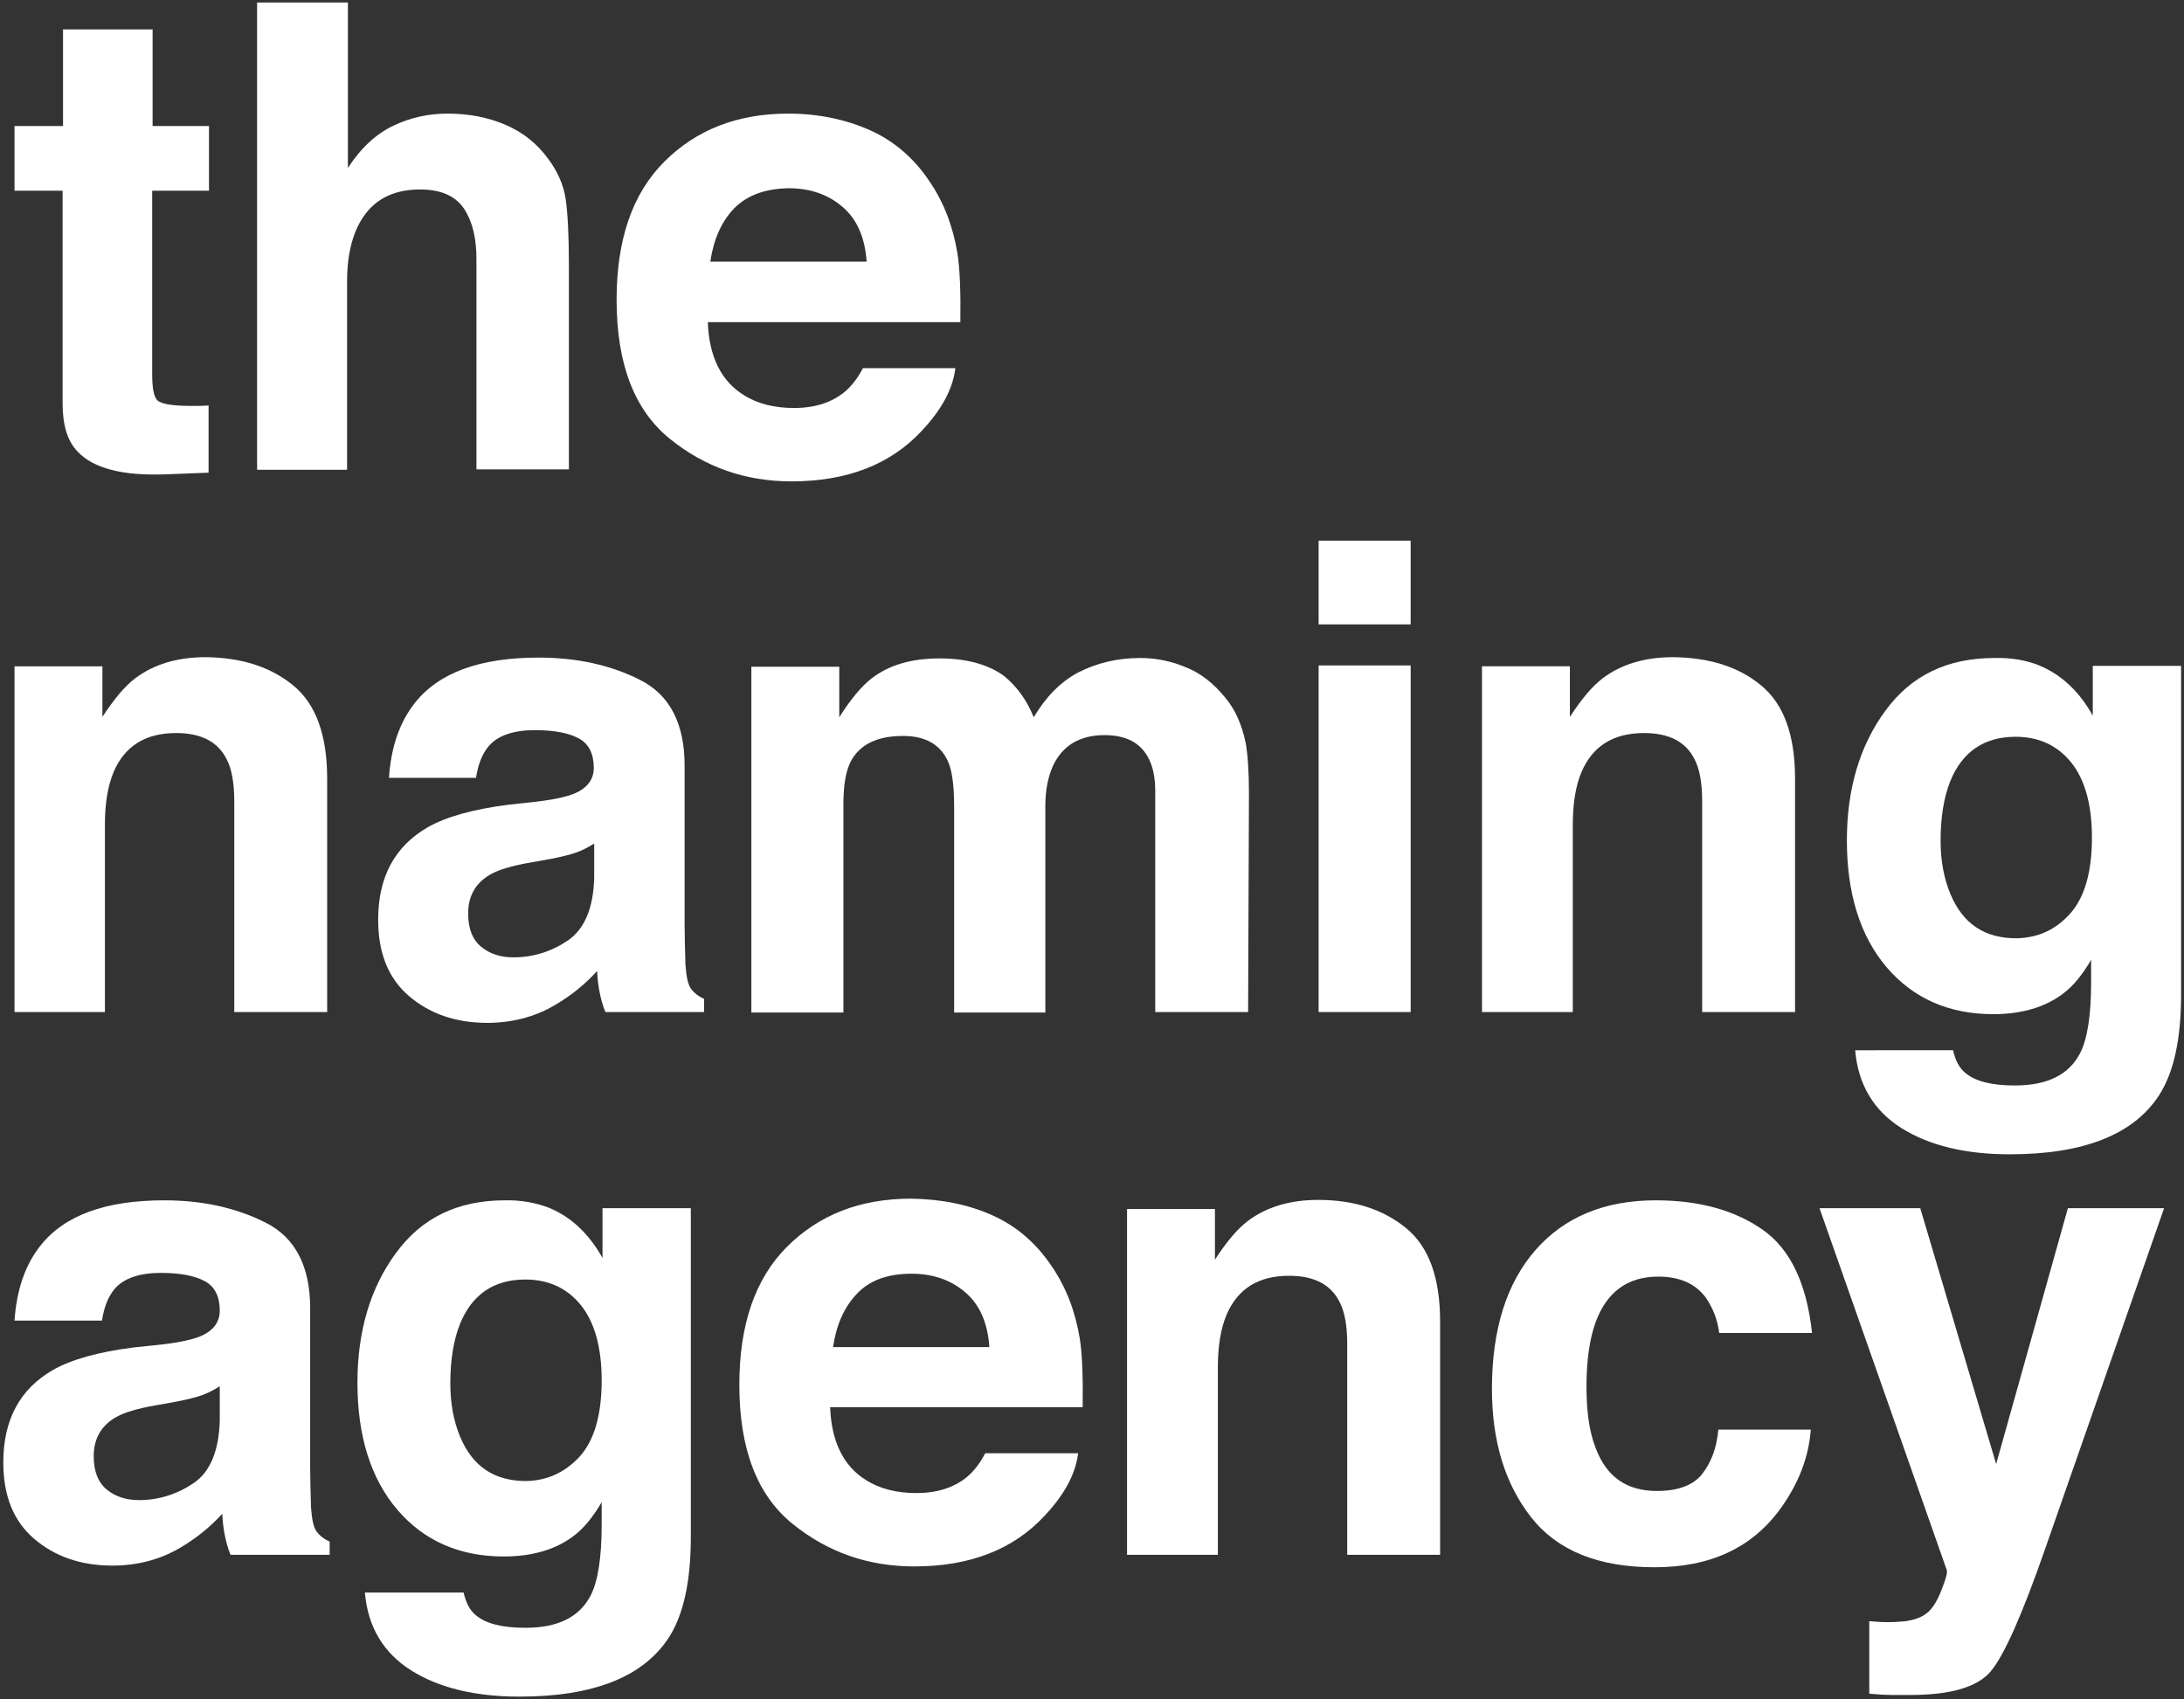
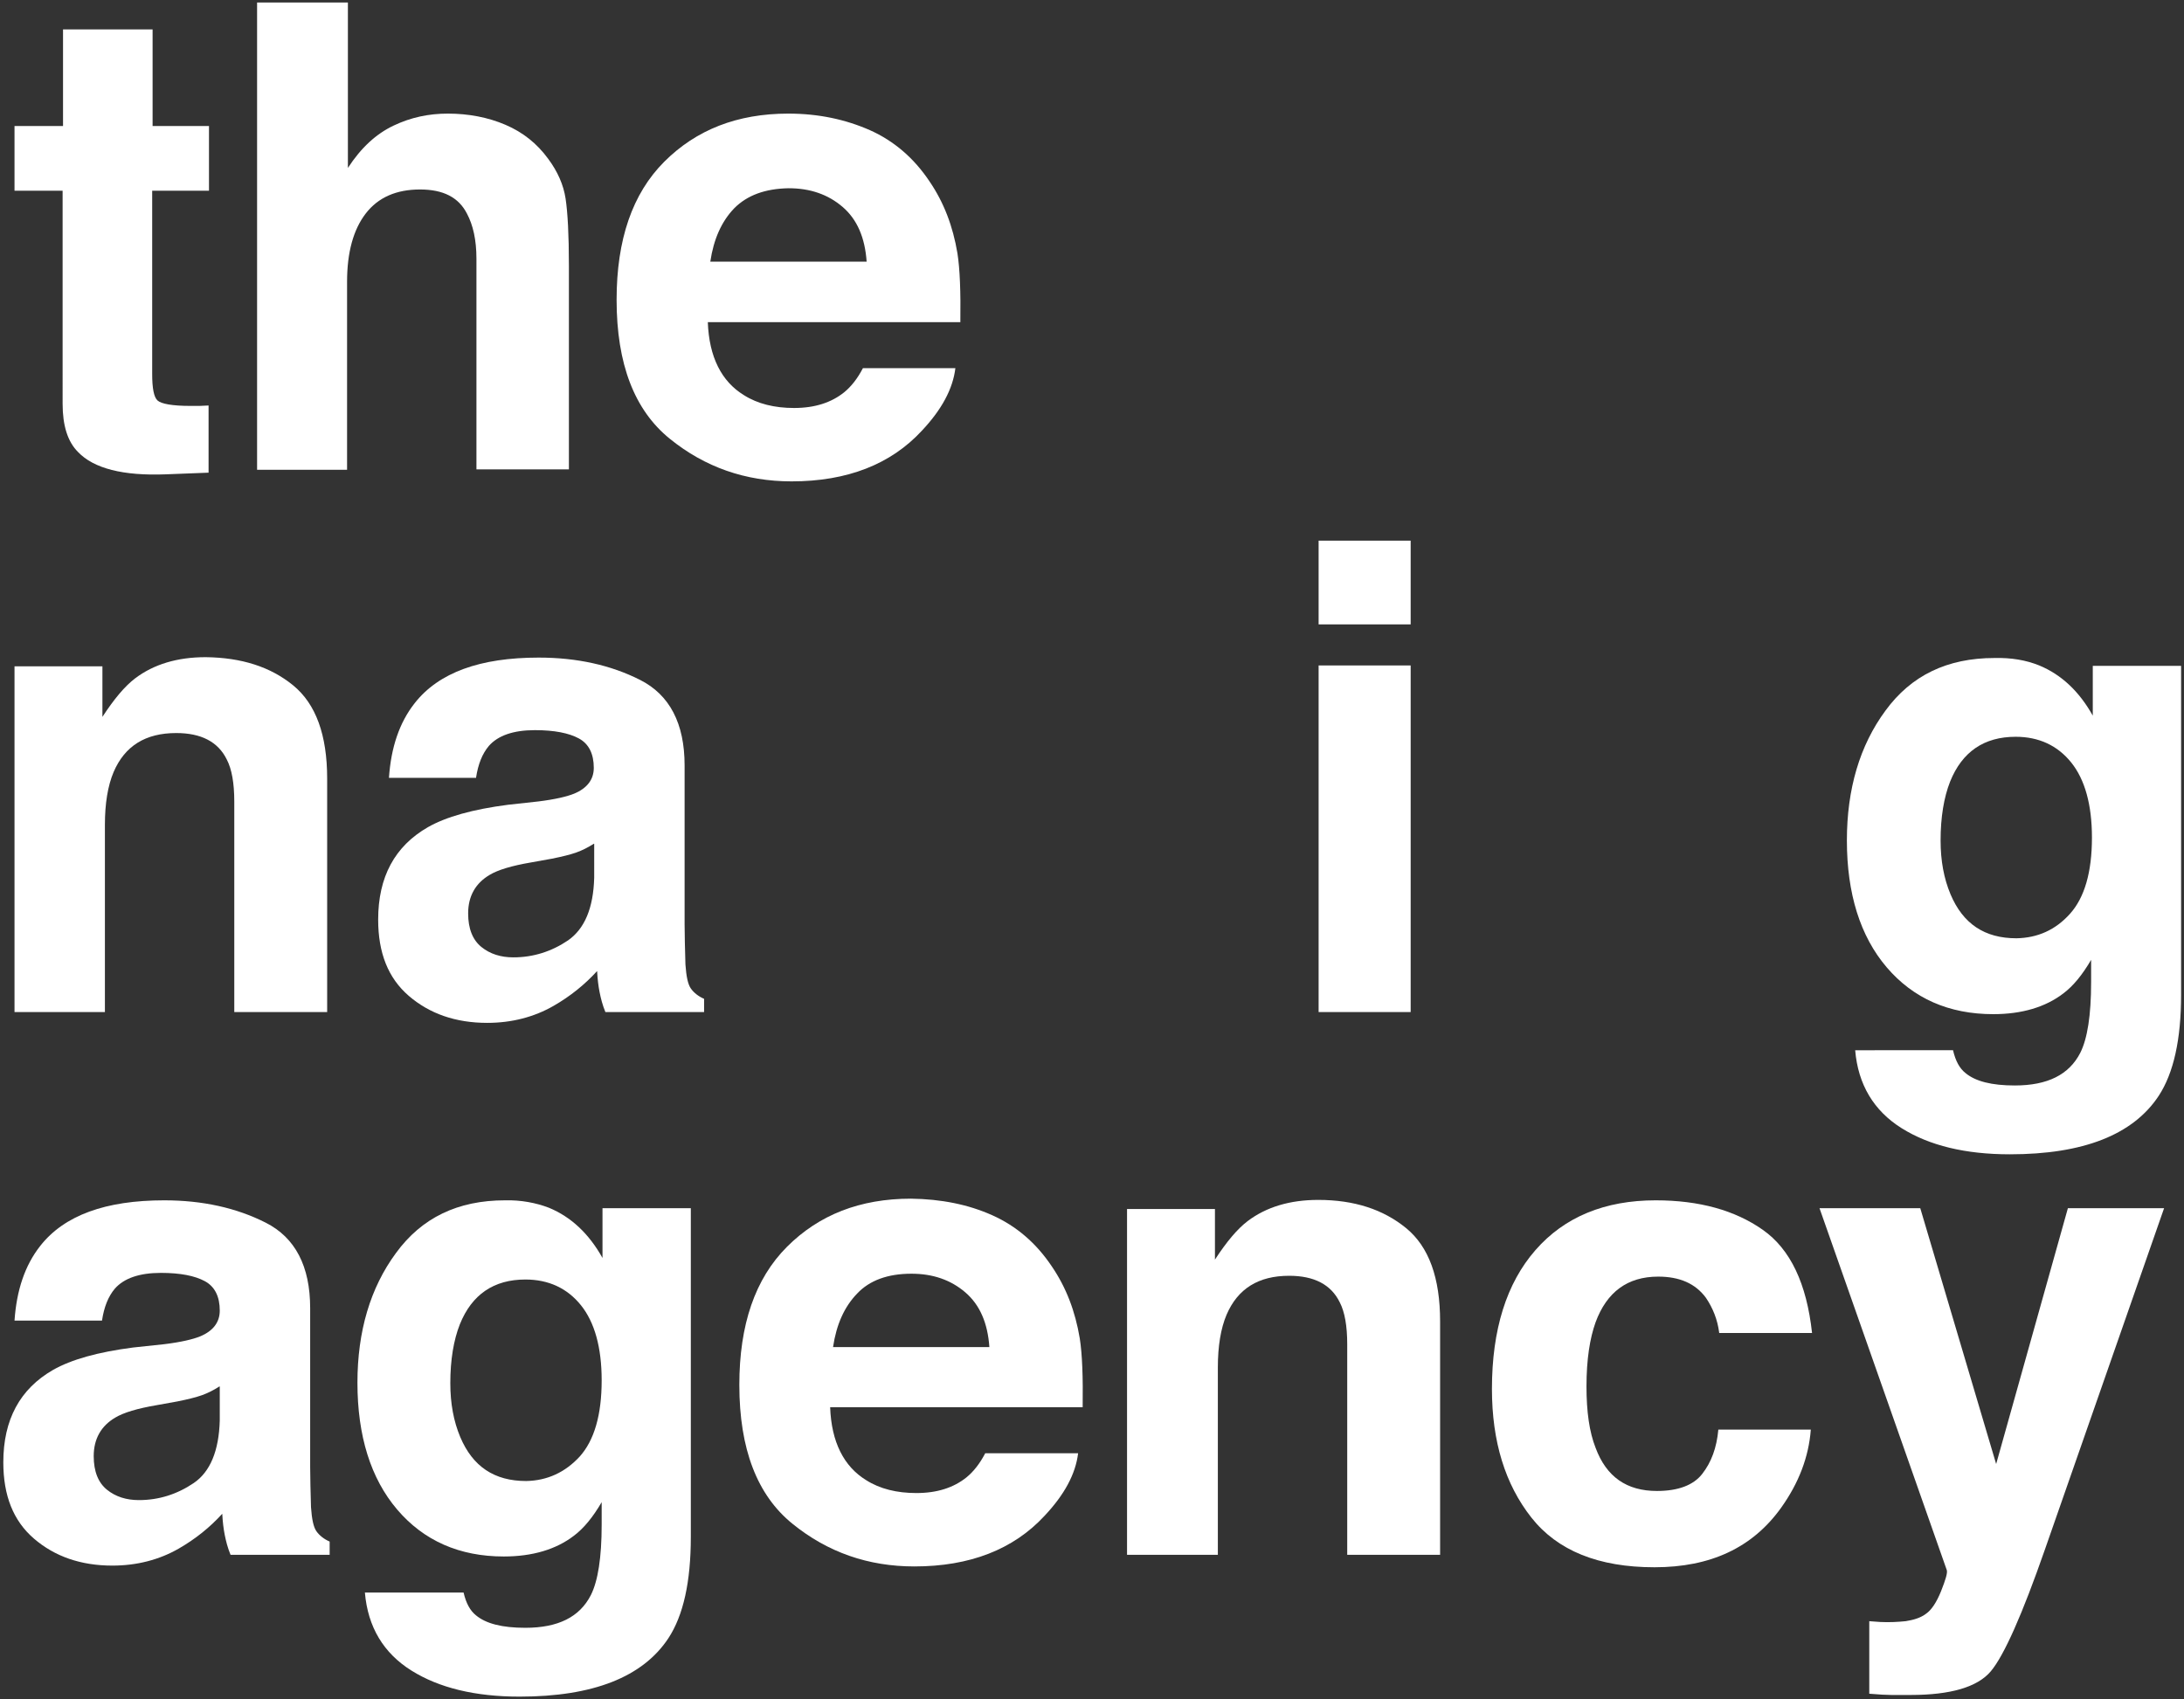
<svg xmlns="http://www.w3.org/2000/svg" version="1.1" id="Layer_1" x="0px" y="0px" viewBox="0 0 526.7 409.8" style="enable-background:new 0 0 526.7 409.8;" xml:space="preserve">
  <rect x="0" y="0" width="526.7" height="409.8" fill="#333333" stroke="none" />
  <style type="text/css">
	.st0{fill:#FFFFFF;}
</style>
  <g>
    <g>
      <g>
        <path class="st0" d="M3.5,46V30.4h11.7V7.1h21.6v23.3h13.6V46H36.7v44.2c0,3.4,0.4,5.6,1.3,6.4c0.9,0.8,3.5,1.3,8,1.3     c0.7,0,1.4,0,2.1,0c0.7,0,1.5-0.1,2.2-0.1V114L40,114.4c-10.3,0.4-17.4-1.4-21.2-5.4c-2.5-2.5-3.7-6.4-3.7-11.6V46H3.5z" />
        <path class="st0" d="M121.9,30.1c4.2,1.8,7.6,4.5,10.3,8.2c2.3,3.1,3.7,6.3,4.2,9.6c0.5,3.3,0.8,8.7,0.8,16.2v49.1h-22.3V62.4     c0-4.5-0.8-8.1-2.3-10.9c-2-3.9-5.7-5.8-11.3-5.8c-5.7,0-10.1,1.9-13.1,5.8c-3,3.9-4.5,9.4-4.5,16.5v45.3H62V0.6h21.9v39.9     c3.2-4.9,6.8-8.2,11-10.2s8.5-2.9,13.1-2.9C113,27.4,117.7,28.3,121.9,30.1z" />
        <path class="st0" d="M209.8,31.4c5.8,2.6,10.6,6.7,14.4,12.4c3.4,5,5.6,10.7,6.7,17.3c0.6,3.8,0.8,9.4,0.7,16.6h-60.9     c0.3,8.4,3.3,14.3,8.7,17.6c3.3,2.1,7.4,3.1,12.1,3.1c5,0,9-1.3,12.1-3.8c1.7-1.4,3.2-3.3,4.5-5.8h22.3c-0.6,5-3.3,10-8.1,15.1     c-7.5,8.1-18,12.2-31.4,12.2c-11.1,0-20.9-3.4-29.4-10.3c-8.5-6.9-12.8-18-12.8-33.5c0-14.5,3.8-25.6,11.5-33.3     c7.7-7.7,17.6-11.6,29.9-11.6C197.4,27.4,203.9,28.8,209.8,31.4z M177.1,50.2c-3.1,3.2-5,7.5-5.8,12.9h37.7     c-0.4-5.8-2.3-10.2-5.8-13.2c-3.5-3-7.8-4.5-13-4.5C184.5,45.5,180.2,47.1,177.1,50.2z" />
      </g>
      <g>
        <path class="st0" d="M70.7,165.3c5.5,4.5,8.2,12,8.2,22.5v56.3H56.5v-50.8c0-4.4-0.6-7.8-1.8-10.1c-2.1-4.3-6.2-6.4-12.2-6.4     c-7.4,0-12.4,3.1-15.1,9.4c-1.4,3.3-2.1,7.6-2.1,12.7v45.2H3.5v-83.4h21.2v12.2c2.8-4.3,5.4-7.4,7.9-9.3c4.5-3.4,10.2-5.1,17-5.1     C58.2,158.6,65.2,160.8,70.7,165.3z" />
        <path class="st0" d="M129.8,193.3c4.1-0.5,7-1.2,8.7-1.9c3.1-1.3,4.7-3.4,4.7-6.2c0-3.4-1.2-5.8-3.6-7.1c-2.4-1.3-5.9-2-10.6-2     c-5.2,0-8.9,1.3-11.1,3.8c-1.6,1.9-2.6,4.4-3.1,7.7H93.8c0.5-7.3,2.5-13.3,6.2-18c5.8-7.4,15.8-11,29.9-11     c9.2,0,17.4,1.8,24.5,5.4c7.1,3.6,10.7,10.5,10.7,20.6v38.3c0,2.7,0.1,5.9,0.2,9.7c0.2,2.9,0.6,4.8,1.3,5.8     c0.7,1,1.8,1.9,3.2,2.5v3.2h-23.8c-0.7-1.7-1.1-3.3-1.4-4.8c-0.3-1.5-0.5-3.2-0.6-5.1c-3,3.3-6.5,6.1-10.5,8.4     c-4.7,2.7-10.1,4.1-16,4.1c-7.6,0-13.9-2.2-18.9-6.5c-5-4.3-7.4-10.4-7.4-18.4c0-10.3,4-17.7,12-22.3c4.4-2.5,10.8-4.3,19.3-5.4     L129.8,193.3z M143.2,203.5c-1.4,0.9-2.8,1.6-4.2,2.1c-1.4,0.5-3.4,1-5.9,1.5l-5,0.9c-4.7,0.8-8,1.8-10,3c-3.4,2-5.2,5.1-5.2,9.3     c0,3.7,1.1,6.4,3.2,8.1c2.1,1.7,4.7,2.5,7.7,2.5c4.8,0,9.2-1.4,13.2-4.1c4-2.8,6.1-7.8,6.3-15.1V203.5z" />
-         <path class="st0" d="M285.9,160.9c3.6,1.4,6.8,3.9,9.7,7.5c2.4,2.9,3.9,6.5,4.8,10.7c0.5,2.8,0.8,6.9,0.8,12.3l-0.2,52.7h-22.4     v-53.2c0-3.2-0.5-5.8-1.5-7.8c-1.9-3.9-5.5-5.8-10.7-5.8c-6,0-10.2,2.5-12.5,7.5c-1.2,2.7-1.8,5.9-1.8,9.6v49.8h-22v-49.8     c0-5-0.5-8.6-1.5-10.8c-1.8-4-5.4-6.1-10.8-6.1c-6.2,0-10.4,2-12.6,6.1c-1.2,2.3-1.8,5.7-1.8,10.3v50.3h-22.2v-83.4h21.2v12.2     c2.7-4.3,5.3-7.4,7.7-9.3c4.2-3.3,9.7-4.9,16.5-4.9c6.4,0,11.6,1.4,15.5,4.2c3.2,2.6,5.6,6,7.2,10c2.9-4.9,6.4-8.5,10.7-10.8     c4.5-2.3,9.5-3.5,15-3.5C278.7,158.7,282.3,159.4,285.9,160.9z" />
        <path class="st0" d="M340.1,150.6H318v-20.2h22.2V150.6z M318,160.5h22.2v83.6H318V160.5z" />
-         <path class="st0" d="M424.7,165.3c5.5,4.5,8.2,12,8.2,22.5v56.3h-22.4v-50.8c0-4.4-0.6-7.8-1.8-10.1c-2.1-4.3-6.2-6.4-12.2-6.4     c-7.4,0-12.4,3.1-15.1,9.4c-1.4,3.3-2.1,7.6-2.1,12.7v45.2h-21.9v-83.4h21.2v12.2c2.8-4.3,5.4-7.4,7.9-9.3     c4.5-3.4,10.2-5.1,17-5.1C412.2,158.6,419.3,160.8,424.7,165.3z" />
        <path class="st0" d="M491.8,160.5c5.3,2.2,9.6,6.2,12.9,12.1v-12h21.3v79.3c0,10.8-1.8,18.9-5.4,24.4     c-6.2,9.4-18.2,14.1-35.9,14.1c-10.7,0-19.4-2.1-26.1-6.3c-6.7-4.2-10.5-10.5-11.2-18.8H471c0.6,2.6,1.6,4.4,3,5.5     c2.4,2,6.3,3,11.9,3c7.9,0,13.1-2.6,15.8-7.9c1.7-3.4,2.6-9,2.6-17v-5.4c-2.1,3.6-4.3,6.3-6.7,8.1c-4.3,3.3-10,5-16.9,5     c-10.7,0-19.3-3.8-25.7-11.3c-6.4-7.5-9.6-17.8-9.6-30.6c0-12.4,3.1-22.9,9.3-31.3c6.2-8.5,14.9-12.7,26.3-12.7     C485,158.6,488.6,159.2,491.8,160.5z M499.2,220.4c3.5-3.9,5.3-10,5.3-18.4c0-7.9-1.7-14-5-18.1c-3.3-4.1-7.8-6.2-13.4-6.2     c-7.6,0-12.9,3.6-15.8,10.8c-1.5,3.8-2.3,8.6-2.3,14.2c0,4.9,0.8,9.2,2.4,13c3,7.1,8.2,10.6,15.9,10.6     C491.4,226.2,495.7,224.3,499.2,220.4z" />
      </g>
      <g>
        <path class="st0" d="M39.6,324.2c4.1-0.5,7-1.2,8.7-1.9c3.1-1.3,4.7-3.4,4.7-6.2c0-3.4-1.2-5.8-3.6-7.1c-2.4-1.3-5.9-2-10.6-2     c-5.2,0-8.9,1.3-11.1,3.8c-1.6,1.9-2.6,4.4-3.1,7.7H3.5c0.5-7.3,2.5-13.3,6.2-18c5.8-7.4,15.8-11,29.9-11     c9.2,0,17.4,1.8,24.5,5.4c7.1,3.6,10.7,10.5,10.7,20.6v38.3c0,2.7,0.1,5.9,0.2,9.7c0.2,2.9,0.6,4.8,1.3,5.8     c0.7,1,1.8,1.9,3.2,2.5v3.2H55.6c-0.7-1.7-1.1-3.3-1.4-4.8c-0.3-1.5-0.5-3.2-0.6-5.1c-3,3.3-6.5,6.1-10.5,8.4     c-4.7,2.7-10.1,4.1-16,4.1c-7.6,0-13.9-2.2-18.9-6.5c-5-4.3-7.4-10.4-7.4-18.4c0-10.3,4-17.7,12-22.3c4.4-2.5,10.8-4.3,19.3-5.4     L39.6,324.2z M52.9,334.4c-1.4,0.9-2.8,1.6-4.2,2.1c-1.4,0.5-3.4,1-5.9,1.5l-5,0.9c-4.7,0.8-8,1.8-10,3c-3.4,2-5.2,5.1-5.2,9.3     c0,3.7,1.1,6.4,3.2,8.1c2.1,1.7,4.7,2.5,7.7,2.5c4.8,0,9.2-1.4,13.2-4.1s6.1-7.8,6.3-15.1V334.4z" />
        <path class="st0" d="M132.4,291.3c5.3,2.2,9.6,6.2,12.9,12.1v-12h21.3v79.3c0,10.8-1.8,18.9-5.4,24.4     c-6.2,9.4-18.2,14.1-35.9,14.1c-10.7,0-19.4-2.1-26.1-6.3c-6.7-4.2-10.5-10.5-11.2-18.8h23.8c0.6,2.6,1.6,4.4,3,5.5     c2.4,2,6.3,3,11.9,3c7.9,0,13.1-2.6,15.8-7.9c1.7-3.4,2.6-9,2.6-17v-5.4c-2.1,3.6-4.3,6.3-6.7,8.1c-4.3,3.3-10,5-16.9,5     c-10.7,0-19.3-3.8-25.7-11.3c-6.4-7.5-9.6-17.8-9.6-30.6c0-12.4,3.1-22.9,9.3-31.3c6.2-8.5,14.9-12.7,26.3-12.7     C125.6,289.4,129.3,290.1,132.4,291.3z M139.8,351.3c3.5-3.9,5.3-10,5.3-18.4c0-7.9-1.7-14-5-18.1c-3.3-4.1-7.8-6.2-13.4-6.2     c-7.6,0-12.9,3.6-15.8,10.8c-1.5,3.8-2.3,8.6-2.3,14.2c0,4.9,0.8,9.2,2.4,13c3,7.1,8.2,10.6,15.9,10.6     C132,357.1,136.3,355.1,139.8,351.3z" />
        <path class="st0" d="M239.3,293.1c5.8,2.6,10.6,6.7,14.4,12.4c3.4,5,5.6,10.7,6.7,17.3c0.6,3.8,0.8,9.4,0.7,16.6h-60.9     c0.3,8.4,3.3,14.3,8.7,17.6c3.3,2.1,7.4,3.1,12.1,3.1c5,0,9-1.3,12.1-3.8c1.7-1.4,3.2-3.3,4.5-5.8H260c-0.6,5-3.3,10-8.1,15.1     c-7.5,8.1-18,12.2-31.4,12.2c-11.1,0-20.9-3.4-29.4-10.3c-8.5-6.9-12.8-18-12.8-33.5c0-14.5,3.8-25.6,11.5-33.3     c7.7-7.7,17.6-11.6,29.9-11.6C227,289.2,233.5,290.5,239.3,293.1z M206.7,312c-3.1,3.2-5,7.5-5.8,12.9h37.7     c-0.4-5.8-2.3-10.2-5.8-13.2c-3.5-3-7.8-4.5-13-4.5C214.1,307.2,209.7,308.8,206.7,312z" />
        <path class="st0" d="M339.1,296.2c5.5,4.5,8.2,12,8.2,22.5V375h-22.4v-50.8c0-4.4-0.6-7.8-1.8-10.1c-2.1-4.3-6.2-6.4-12.2-6.4     c-7.4,0-12.4,3.1-15.1,9.4c-1.4,3.3-2.1,7.6-2.1,12.7V375h-21.9v-83.4H293v12.2c2.8-4.3,5.4-7.4,7.9-9.3c4.5-3.4,10.2-5.1,17-5.1     C326.6,289.4,333.6,291.7,339.1,296.2z" />
        <path class="st0" d="M414.6,321.4c-0.4-3.1-1.5-5.9-3.2-8.4c-2.5-3.4-6.3-5.1-11.5-5.1c-7.4,0-12.4,3.7-15.1,11     c-1.4,3.9-2.2,9-2.2,15.5c0,6.1,0.7,11,2.2,14.8c2.6,7,7.5,10.4,14.8,10.4c5.1,0,8.8-1.4,10.9-4.1c2.2-2.8,3.5-6.3,3.9-10.7h22.3     c-0.5,6.6-2.9,12.9-7.2,18.9c-6.9,9.6-17,14.3-30.5,14.3s-23.4-4-29.7-12s-9.5-18.3-9.5-31c0-14.3,3.5-25.5,10.5-33.5     s16.7-12,29-12c10.5,0,19.1,2.4,25.8,7.1c6.7,4.7,10.6,13,11.9,24.9H414.6z" />
        <path class="st0" d="M450.7,391l2.8,0.2c2.1,0.1,4.2,0,6.1-0.2c1.9-0.3,3.6-0.8,4.9-1.8c1.3-0.9,2.5-2.7,3.6-5.4     c1.1-2.8,1.6-4.4,1.4-5.1l-30.7-87.3h24.3l18.3,61.7l17.3-61.7h23.2l-28.7,82.2c-5.5,15.8-9.9,25.7-13.1,29.5     c-3.2,3.8-9.7,5.7-19.3,5.7c-1.9,0-3.5,0-4.7,0c-1.2,0-2.9-0.1-5.3-0.3V391z" />
      </g>
    </g>
  </g>
</svg>